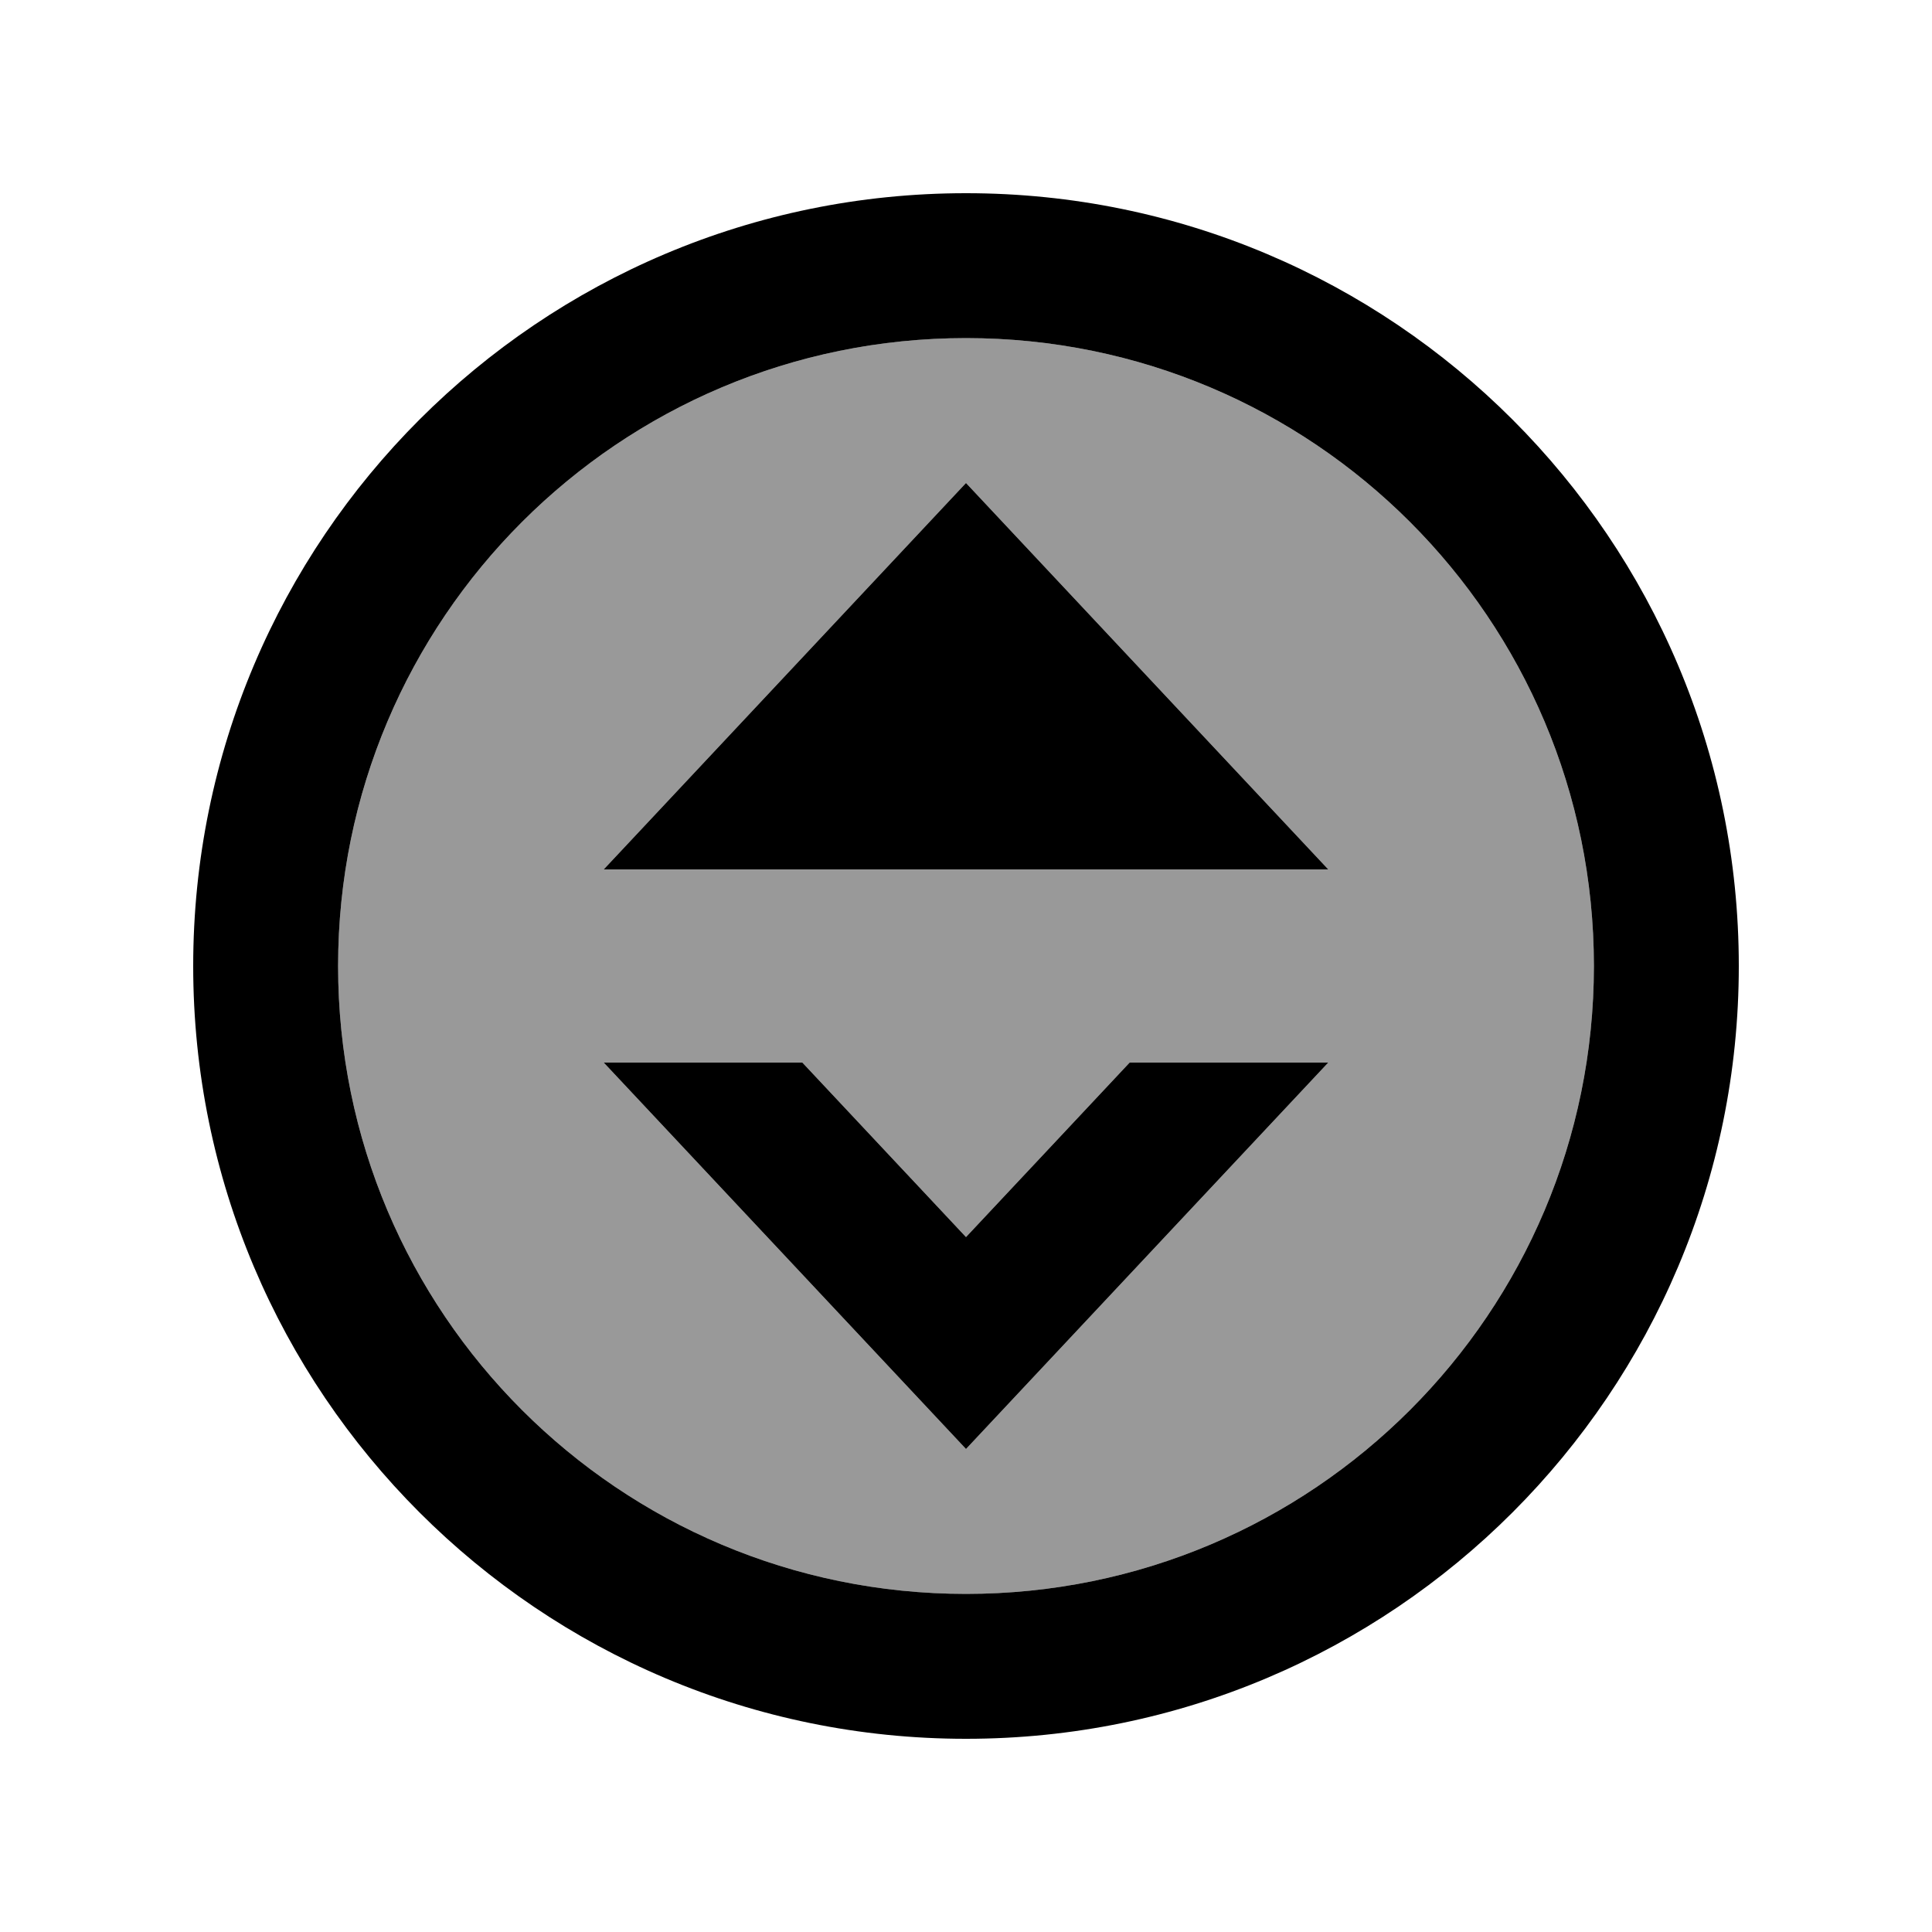
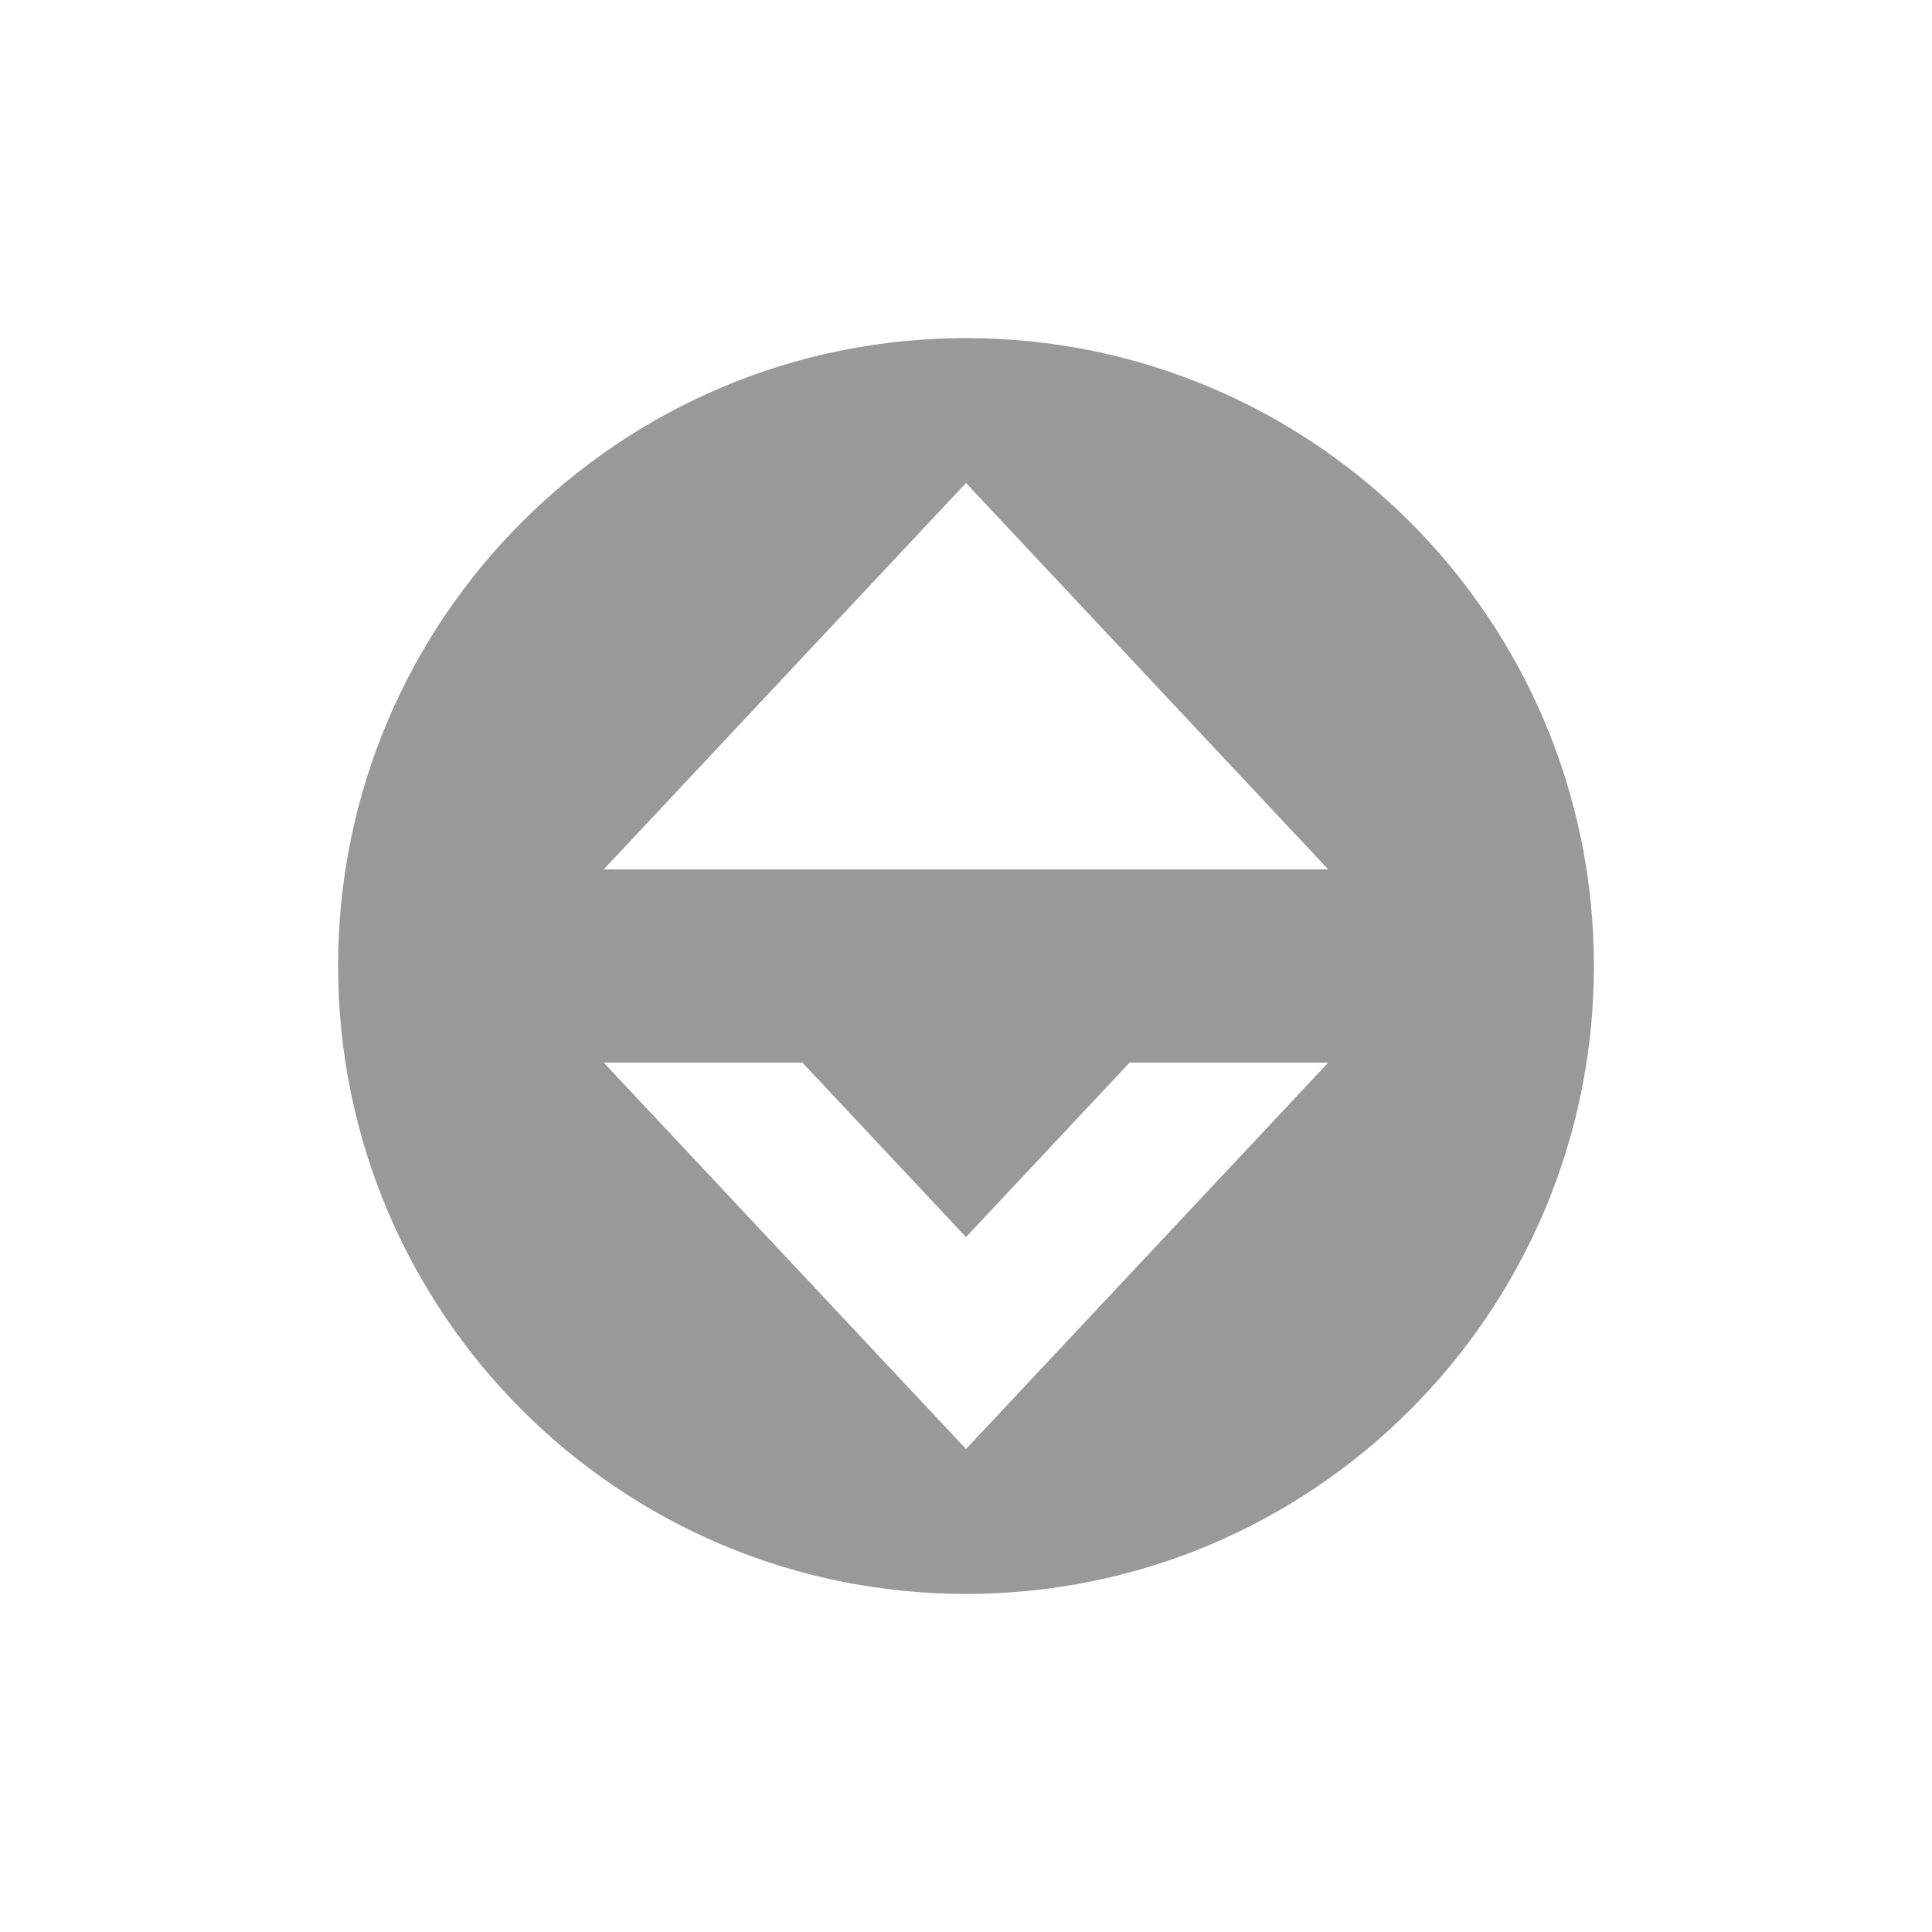
<svg xmlns="http://www.w3.org/2000/svg" viewBox="0 0 640 640">
  <path opacity=".4" fill="currentColor" d="M112 320C112 434.9 205.1 528 320 528C434.9 528 528 434.9 528 320C528 205.1 434.9 112 320 112C205.1 112 112 205.1 112 320zM200 288L320 160L440 288L200 288zM200 352L265.8 352L320 409.8L374.2 352L440 352C372.9 423.6 332.9 466.2 320 480C307.1 466.2 267.1 423.6 200 352z" />
-   <path fill="currentColor" d="M528 320C528 205.1 434.9 112 320 112C205.1 112 112 205.1 112 320C112 434.9 205.1 528 320 528C434.9 528 528 434.9 528 320zM64 320C64 178.6 178.6 64 320 64C461.4 64 576 178.6 576 320C576 461.4 461.4 576 320 576C178.6 576 64 461.4 64 320zM200 288L320 160L440 288L200 288zM287.1 444.9L200 352L265.8 352L320 409.8L374.2 352L440 352C372.9 423.6 332.9 466.2 320 480L287.1 444.9z" />
</svg>